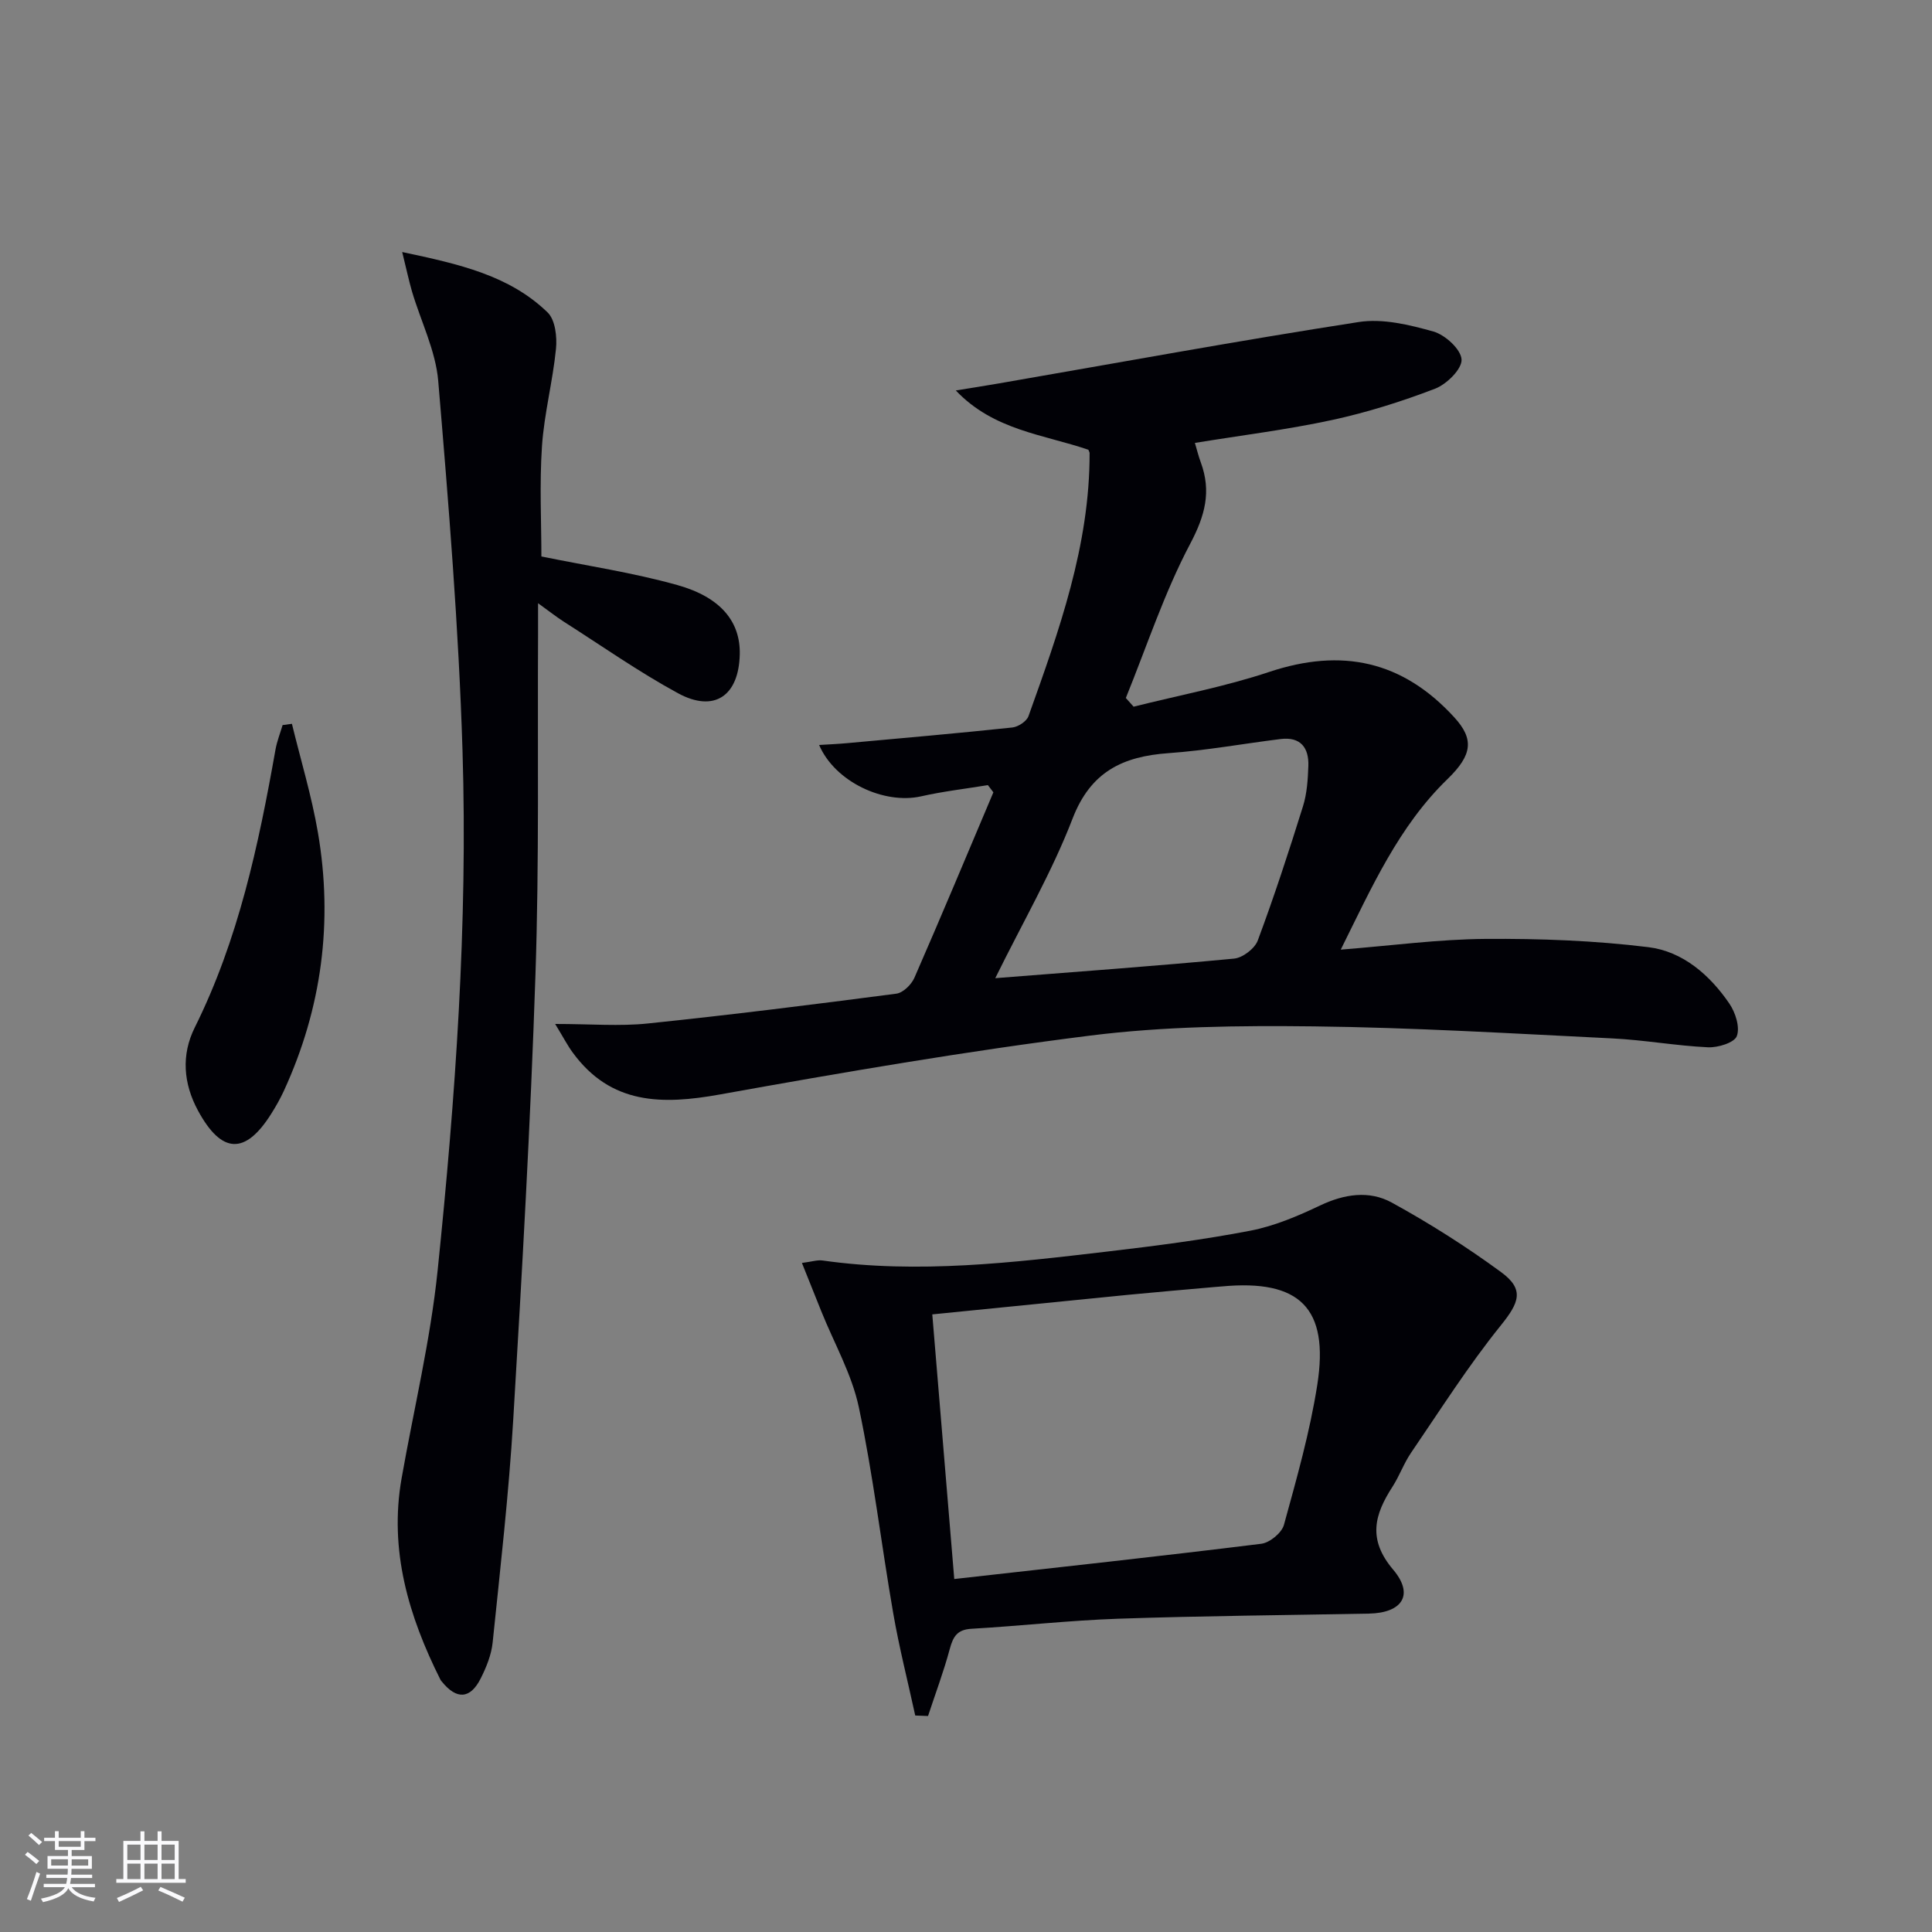
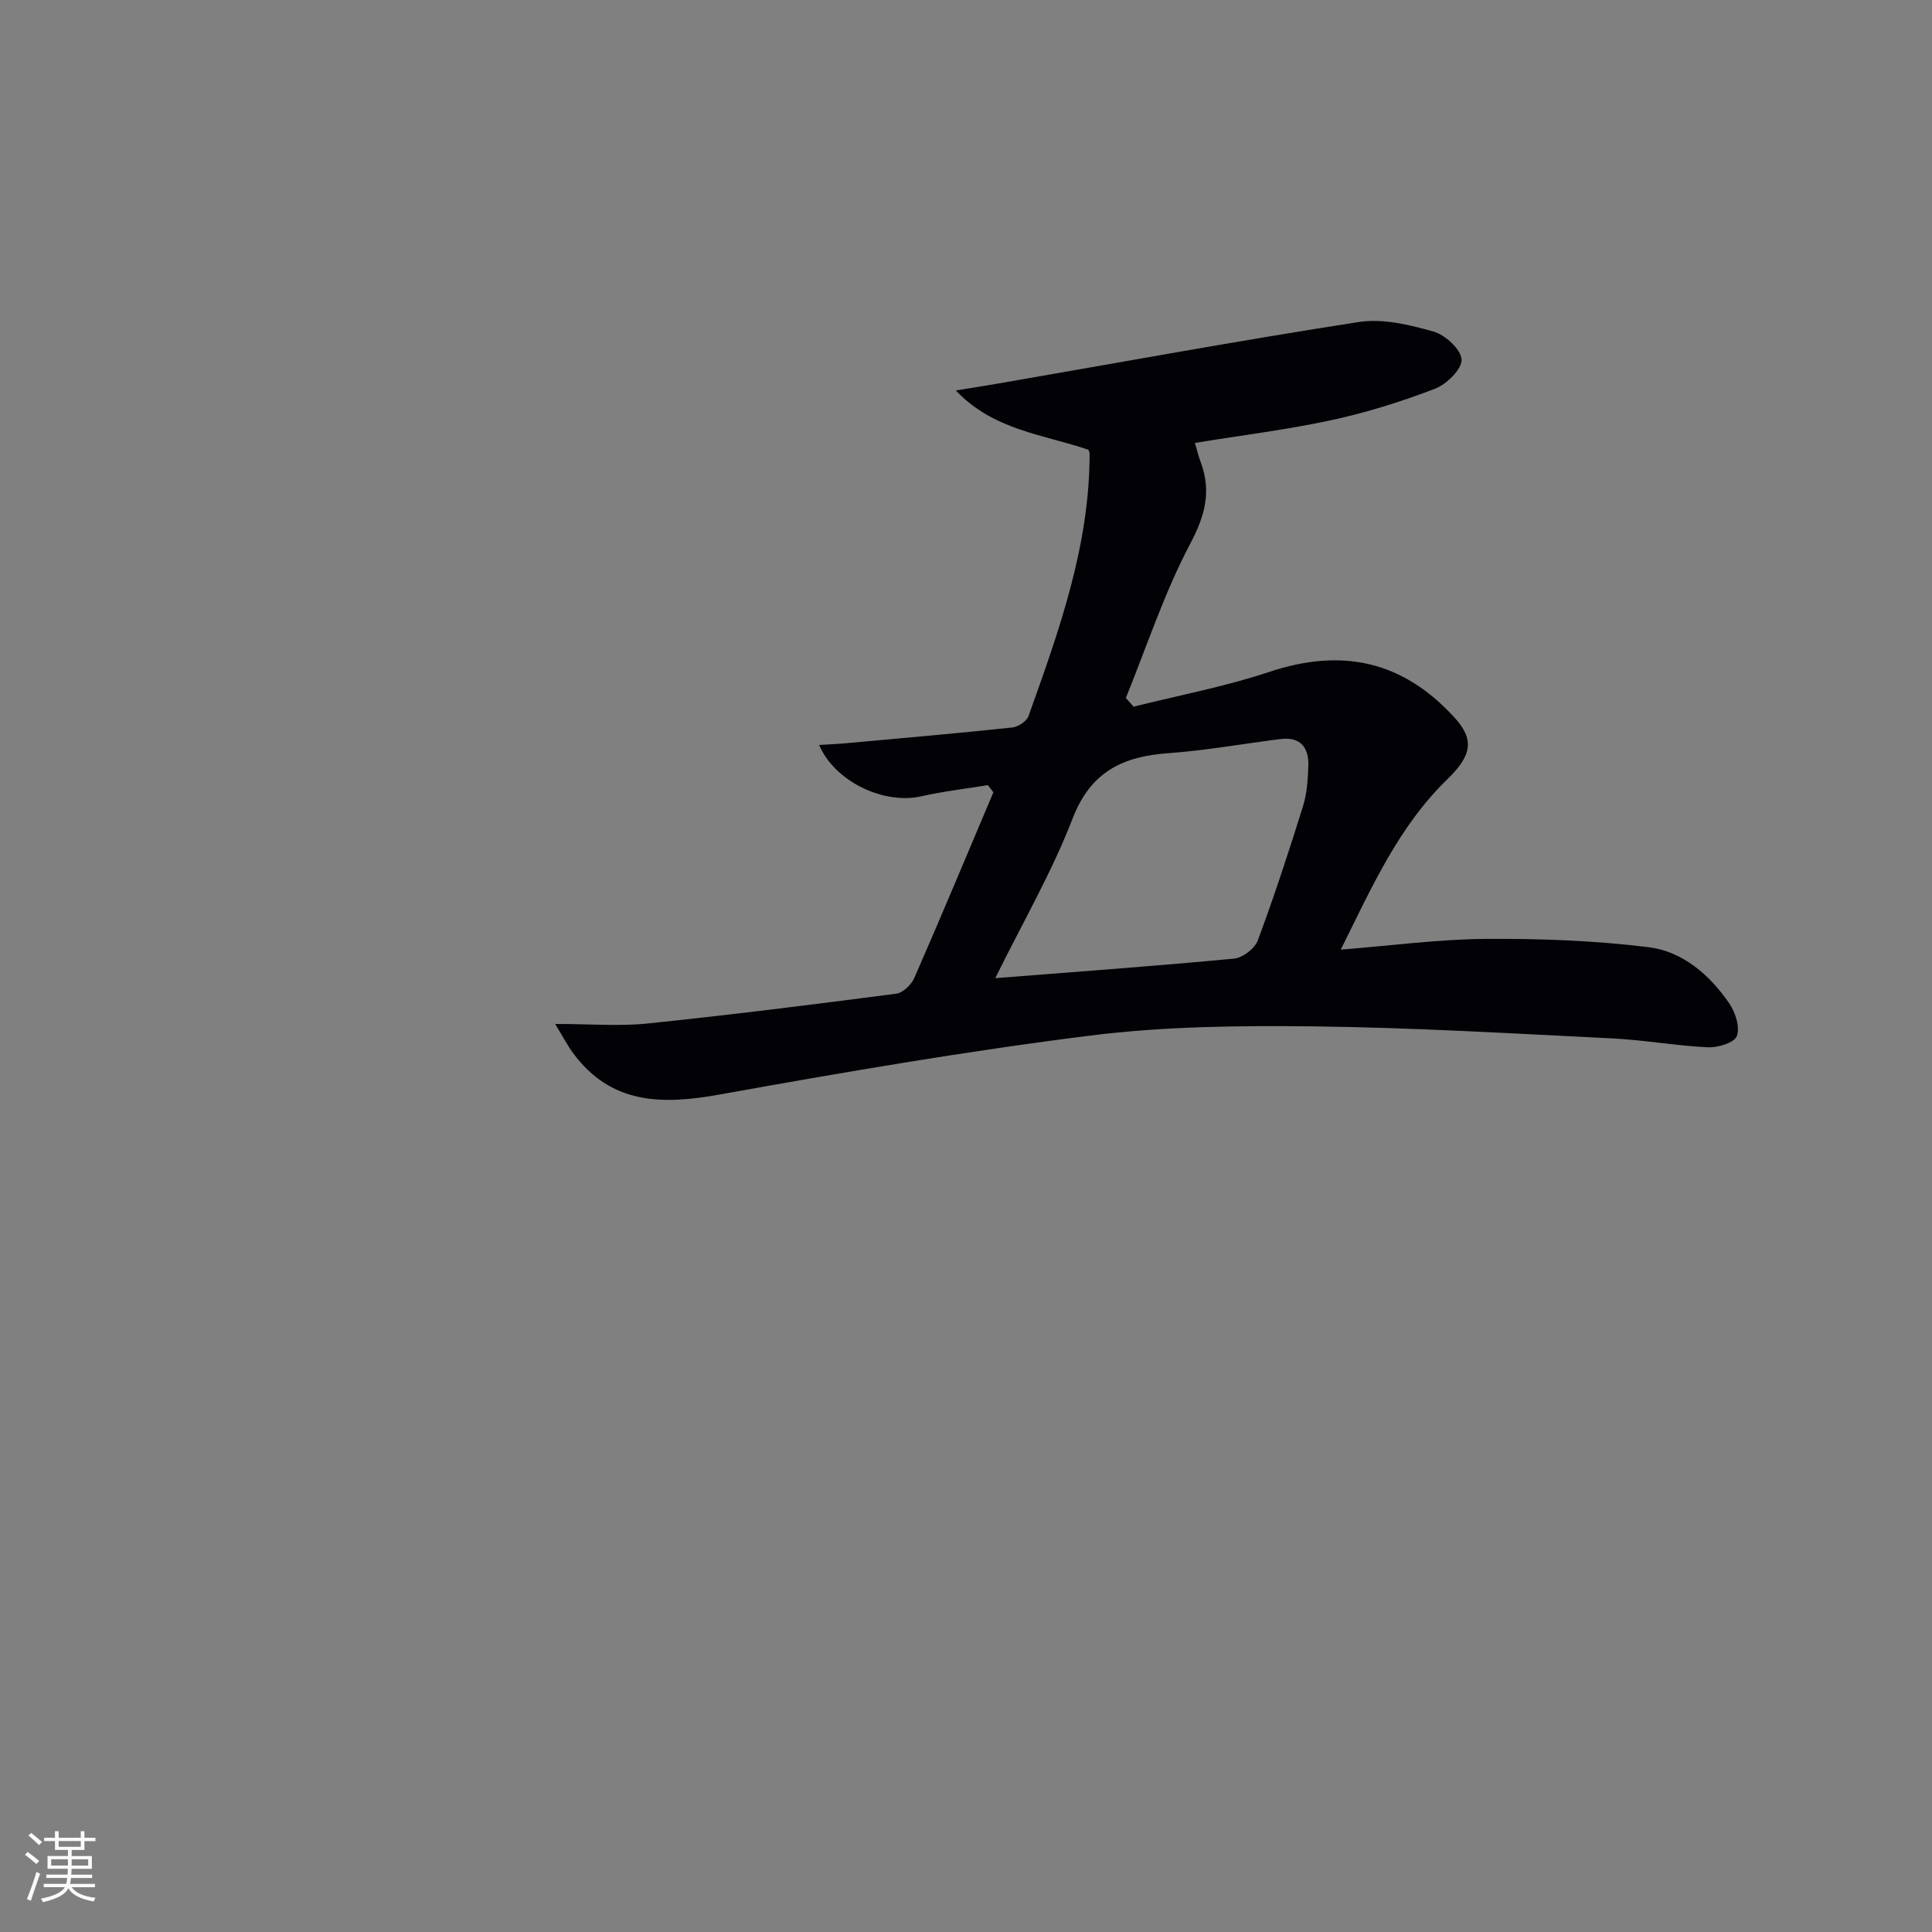
<svg xmlns="http://www.w3.org/2000/svg" enable-background="new 0 0 400 400" viewBox="0 0 400 400">
  <rect x="0" y="0" width="400" height="400" fill="#808080" stroke="none" />
  <g fill="#010106">
    <path d="m114.94 212c7.4 0 13.35.51 19.18-.1 17.18-1.78 34.32-3.93 51.45-6.17 1.4-.18 3.13-1.88 3.75-3.3 5.57-12.74 10.93-25.58 16.35-38.39-.38-.5-.76-.99-1.14-1.49-4.61.76-9.27 1.29-13.81 2.32-7.65 1.73-17.83-2.95-21.13-10.63 2.11-.13 3.96-.21 5.81-.38 11.4-1.04 22.8-2.03 34.19-3.24 1.21-.13 2.95-1.27 3.34-2.33 6.32-17.66 12.7-35.34 12.66-54.49 0-.16-.11-.31-.25-.68-9.23-3.17-19.61-4-27.45-12.28 2.96-.48 5.92-.94 8.87-1.45 24.84-4.3 49.65-8.86 74.56-12.72 4.96-.77 10.48.57 15.45 1.97 2.44.69 5.71 3.68 5.83 5.79.11 1.97-3.08 5.12-5.47 6.04-6.93 2.66-14.1 4.92-21.35 6.49-9.22 1.99-18.62 3.15-28.39 4.74.4 1.33.73 2.71 1.22 4.03 2.22 6.03.89 11.02-2.19 16.85-5.37 10.15-8.98 21.23-13.33 31.93.54.6 1.08 1.2 1.61 1.8 9.37-2.35 18.92-4.14 28.06-7.19 15.06-5.02 27.61-2.31 38.31 9.37 4.16 4.53 3.78 7.8-1.36 12.79-10.13 9.81-15.7 22.41-22.12 35.33 10.55-.83 20.26-2.15 29.98-2.22 11.24-.08 22.56.34 33.71 1.71 7.1.87 12.71 5.74 16.77 11.69 1.26 1.85 2.23 4.89 1.54 6.72-.51 1.37-3.92 2.42-5.98 2.32-6.62-.31-13.2-1.52-19.83-1.84-20.58-1.01-41.17-2.25-61.76-2.49-15.44-.18-31.04-.01-46.33 1.91-25.66 3.22-51.19 7.61-76.65 12.19-11.94 2.15-22.55 2.13-30.45-8.66-1.04-1.4-1.86-3-3.65-5.94zm91.12-9.48c17.39-1.37 33.43-2.53 49.44-4.05 1.79-.17 4.29-2.08 4.91-3.76 3.41-9.15 6.45-18.45 9.36-27.78.83-2.65 1.01-5.55 1.11-8.35.13-3.78-1.62-6.09-5.75-5.57-7.73.96-15.42 2.37-23.18 2.92-9.45.67-16.13 3.8-19.89 13.56-4.26 11.06-10.29 21.43-16 33.03z" />
-     <path d="m83.27 52.18c11.83 2.51 22.16 4.81 30.11 12.51 1.58 1.53 1.98 5.05 1.73 7.54-.67 6.75-2.44 13.4-2.9 20.14-.53 7.89-.12 15.85-.12 22.84 9.48 1.94 18.98 3.35 28.15 5.92 9.09 2.54 13.07 7.68 12.92 14.34-.19 8.61-5.28 12.14-12.8 8.05-8.16-4.44-15.8-9.82-23.65-14.82-1.48-.95-2.87-2.05-5.31-3.81 0 2.95.01 4.71 0 6.47-.13 23.48.25 46.99-.54 70.45-1.02 30.73-2.76 61.43-4.6 92.12-.92 15.4-2.68 30.76-4.26 46.11-.26 2.56-1.31 5.16-2.49 7.49-2.15 4.27-5 4.39-8.02.64-.1-.13-.23-.25-.3-.4-6.59-13.15-10.67-26.8-8.04-41.72 2.53-14.34 5.97-28.59 7.46-43.04 3.68-35.74 6.26-71.62 5.15-107.56-.79-25.55-2.88-51.08-5.03-76.57-.53-6.28-3.6-12.35-5.43-18.53-.64-2.21-1.11-4.44-2.03-8.17z" />
-     <path d="m189.49 355.18c-1.53-7.04-3.32-14.04-4.55-21.13-2.47-14.22-4.15-28.6-7.13-42.7-1.45-6.85-5.11-13.24-7.76-19.84-1.27-3.16-2.53-6.32-4.02-10.03 2.1-.27 3.22-.66 4.26-.51 19.79 2.81 39.43.44 59.05-1.86 9.88-1.16 19.78-2.43 29.54-4.31 4.96-.96 9.81-3.02 14.42-5.21 5.01-2.39 10.19-3.17 14.85-.61 7.84 4.3 15.45 9.13 22.65 14.41 4.91 3.6 3.69 6.35-.08 11.03-6.74 8.36-12.52 17.49-18.59 26.38-1.49 2.19-2.39 4.77-3.83 7.01-3.74 5.79-5.18 10.89.14 17.17 4.41 5.21 1.86 8.97-5.03 9.1-17.31.33-34.63.47-51.93 1.06-10.13.35-20.23 1.5-30.35 2.08-2.96.17-3.8 1.62-4.49 4.18-1.26 4.69-2.98 9.26-4.5 13.88-.89-.04-1.77-.07-2.65-.1zm3.53-83.05c1.55 18.6 3.02 36.36 4.55 54.79 21.72-2.44 42.66-4.71 63.57-7.3 1.75-.22 4.24-2.26 4.69-3.93 2.63-9.57 5.37-19.19 6.9-28.98 2.49-15.91-3.63-21.87-19.73-20.37-.5.05-1 .08-1.49.12-5.95.53-11.91 1.03-17.86 1.61-13.35 1.32-26.71 2.67-40.63 4.06z" />
-     <path d="m60.44 149.86c1.82 7.49 4.08 14.92 5.38 22.5 3.17 18.48.81 36.37-7.03 53.45-.76 1.65-1.66 3.24-2.63 4.78-5.38 8.56-10.28 8.34-15.15-.62-3.06-5.64-3.51-11.56-.69-17.23 9.05-18.2 13.21-37.77 16.72-57.56.31-1.72.97-3.38 1.47-5.06.64-.09 1.29-.17 1.93-.26z" />
  </g>
  <path d="m5.17 384 .55-.58c.85.61 1.65 1.24 2.4 1.87l-.59.64c-.83-.73-1.62-1.38-2.36-1.93m1.22 9.53-.82-.34c.71-1.76 1.37-3.64 1.98-5.63.24.13.5.25.76.36-.6 1.67-1.24 3.54-1.92 5.61m-.5-13.5.57-.54c.56.44 1.31 1.06 2.26 1.87l-.64.64c-.68-.66-1.41-1.32-2.19-1.97m3.25.46h2.24v-1.36h.77v1.36h4.57v-1.36h.76v1.36h2.28v.69h-2.28v1.84h-2.64v1.26h4.18v2.64h-4.21c0 .45-.02.86-.05 1.21h4.32v.69h-4.38c-.04.34-.1.75-.19 1.22h5.15v.69h-4.82c.87 1.19 2.51 1.92 4.93 2.19-.17.32-.3.57-.37.76-2.77-.49-4.52-1.41-5.26-2.76-.56 1.26-2.3 2.23-5.24 2.9-.12-.24-.26-.48-.43-.72 2.73-.55 4.38-1.34 4.96-2.38h-4.38v-.69h4.65c.1-.38.17-.79.21-1.22h-4.32v-.69h4.4c.03-.34.05-.75.05-1.21h-4.2v-2.64h4.23v-1.26h-2.69v-1.84h-2.24zm1.46 4.46v1.29h3.45c.01-.4.02-.57.01-.53v-.32-.45h-3.46zm1.55-2.59h4.57v-1.19h-4.57zm6.11 2.59h-3.42v.77c-.01.19-.01.37-.02.53h3.44z" fill="#fafafc" />
-   <path d="m32.63 379.16h.82v1.98h3.54v7.89h1.46v.78h-14.37v-.78h1.46v-7.89h3.54v-1.98h.82v1.98h2.73zm-3.49 11.48.5.73c-1.61.82-3.28 1.63-5 2.41-.13-.27-.28-.55-.44-.82 1.75-.72 3.4-1.49 4.94-2.32m-2.78-5.55h2.73v-3.18h-2.73zm0 3.95h2.73v-3.2h-2.73zm3.54-3.95h2.73v-3.18h-2.73zm0 3.95h2.73v-3.2h-2.73zm7.89 4.68c-1.84-.92-3.51-1.7-5.02-2.32l.45-.73c1.89.8 3.57 1.55 5.04 2.23zm-1.62-11.81h-2.73v3.18h2.73zm-2.73 7.13h2.73v-3.2h-2.73z" fill="#fafafc" />
</svg>